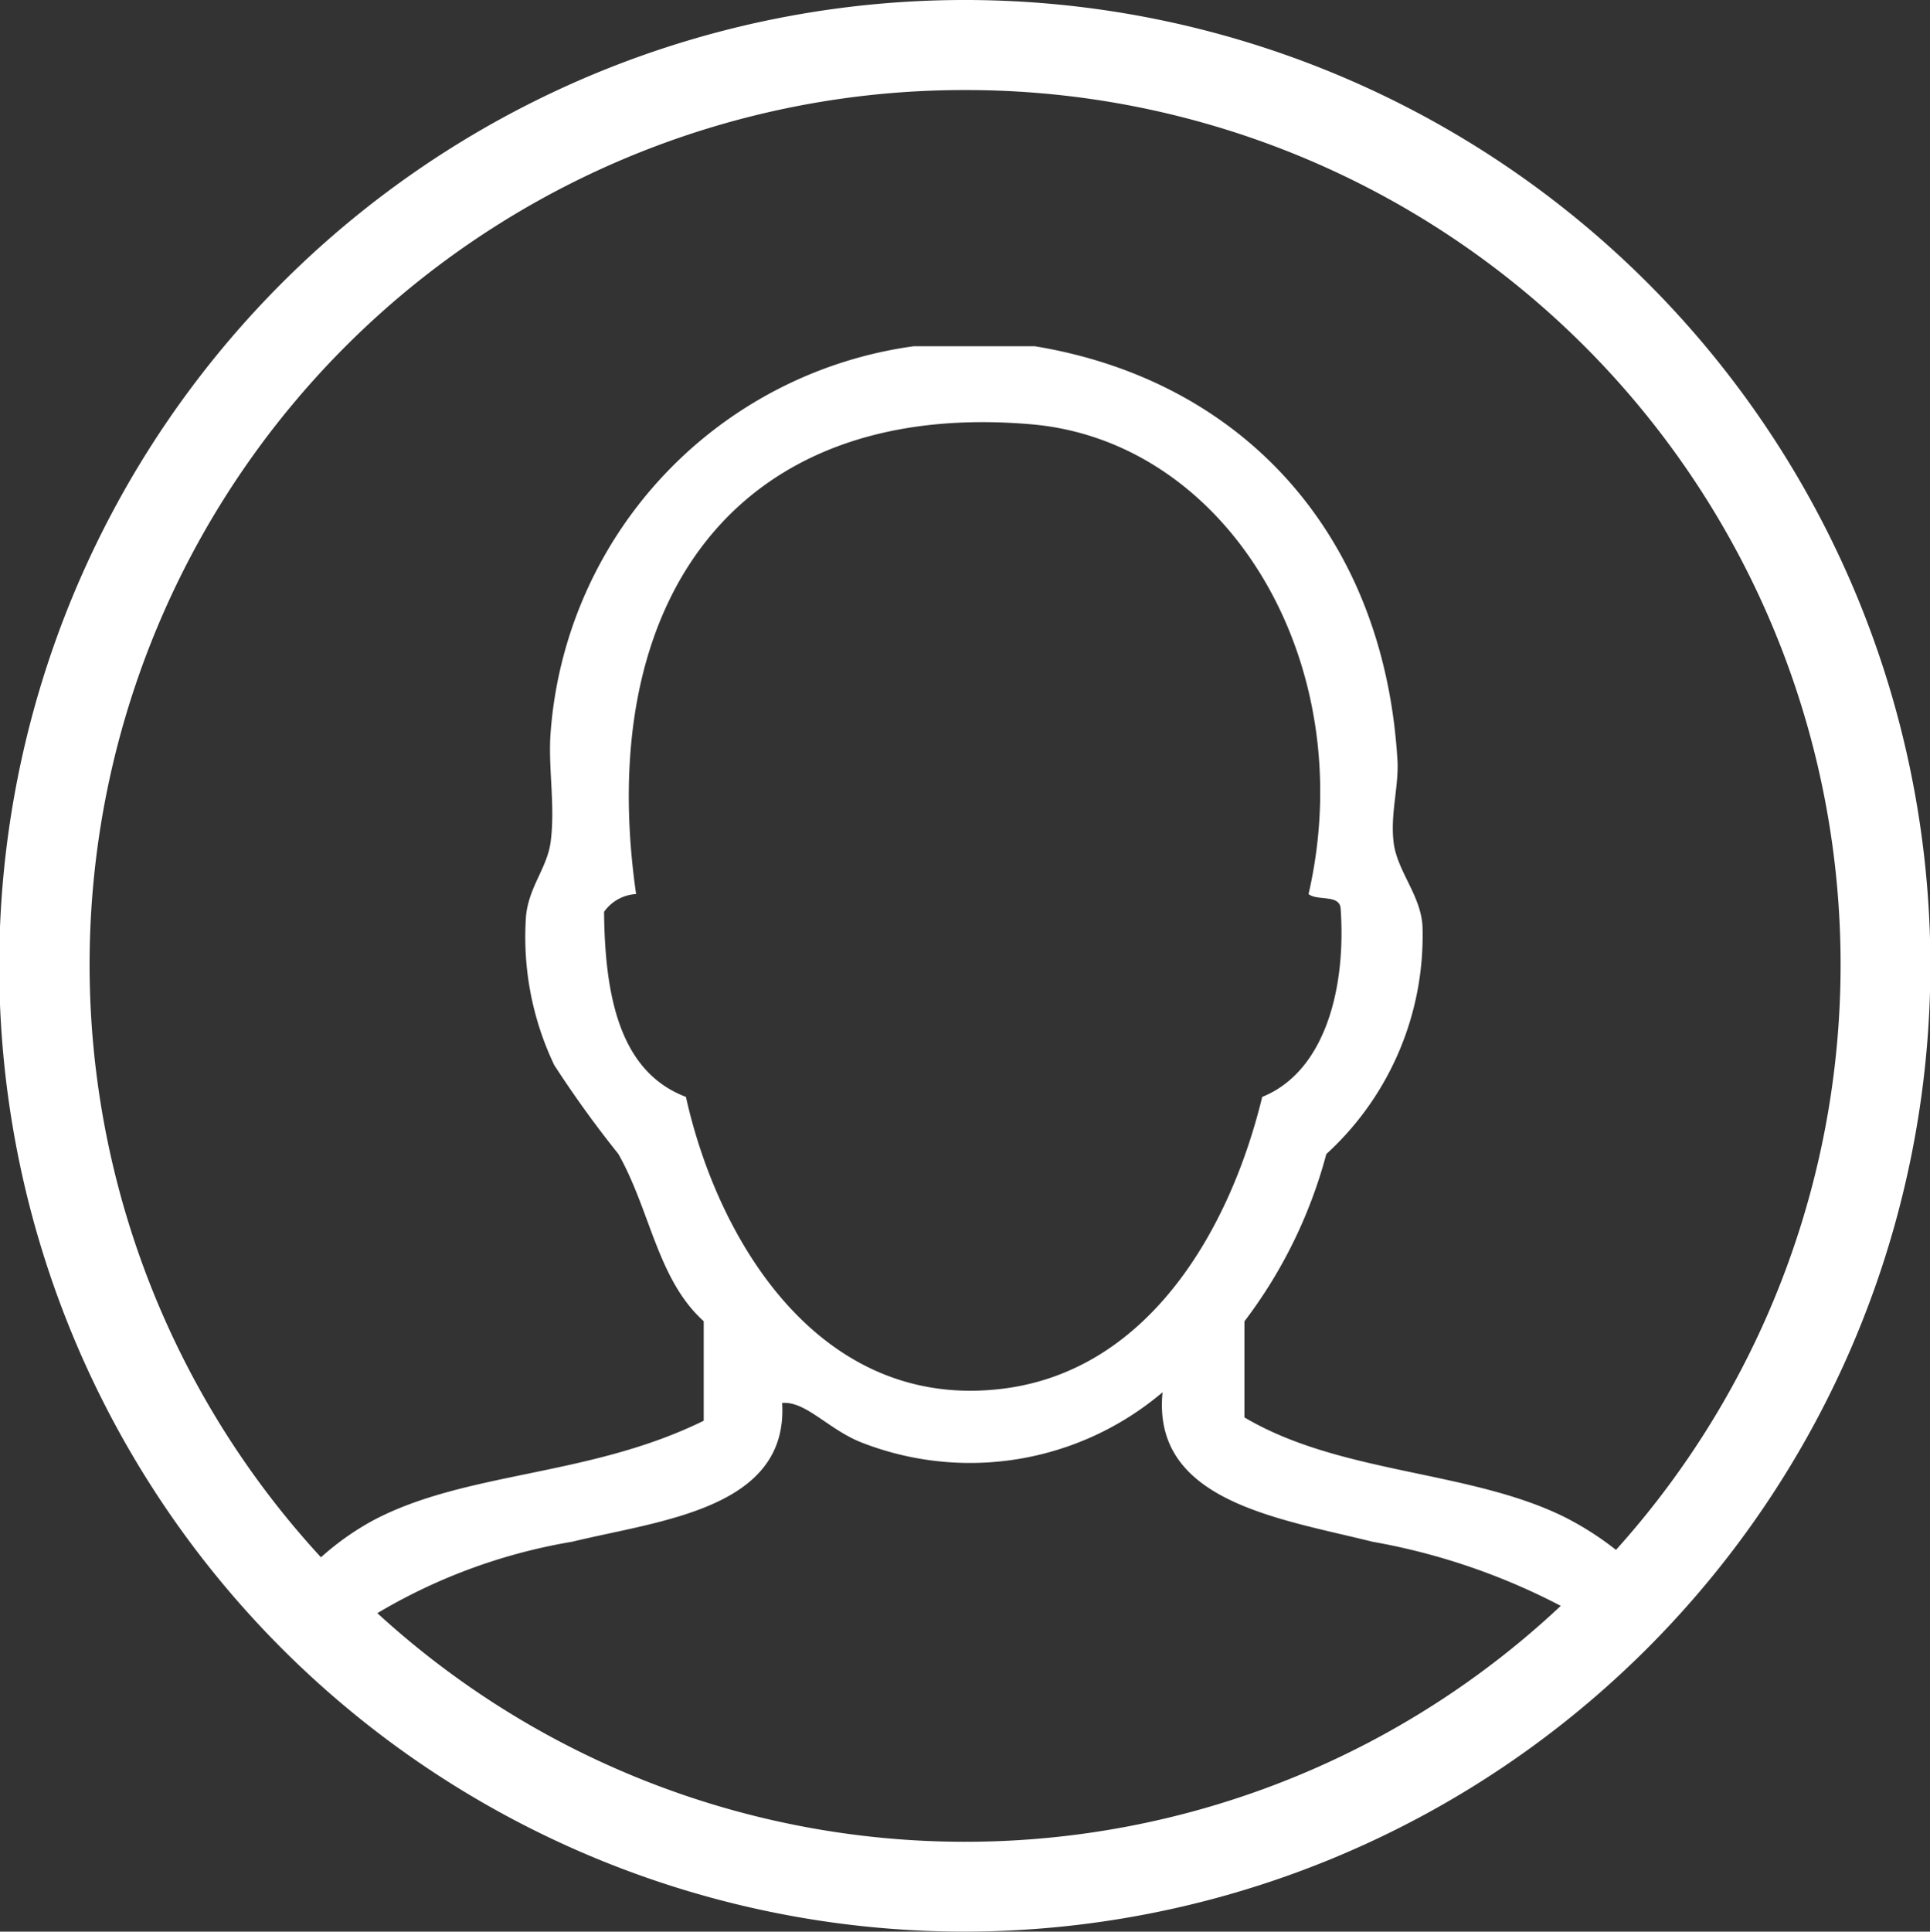
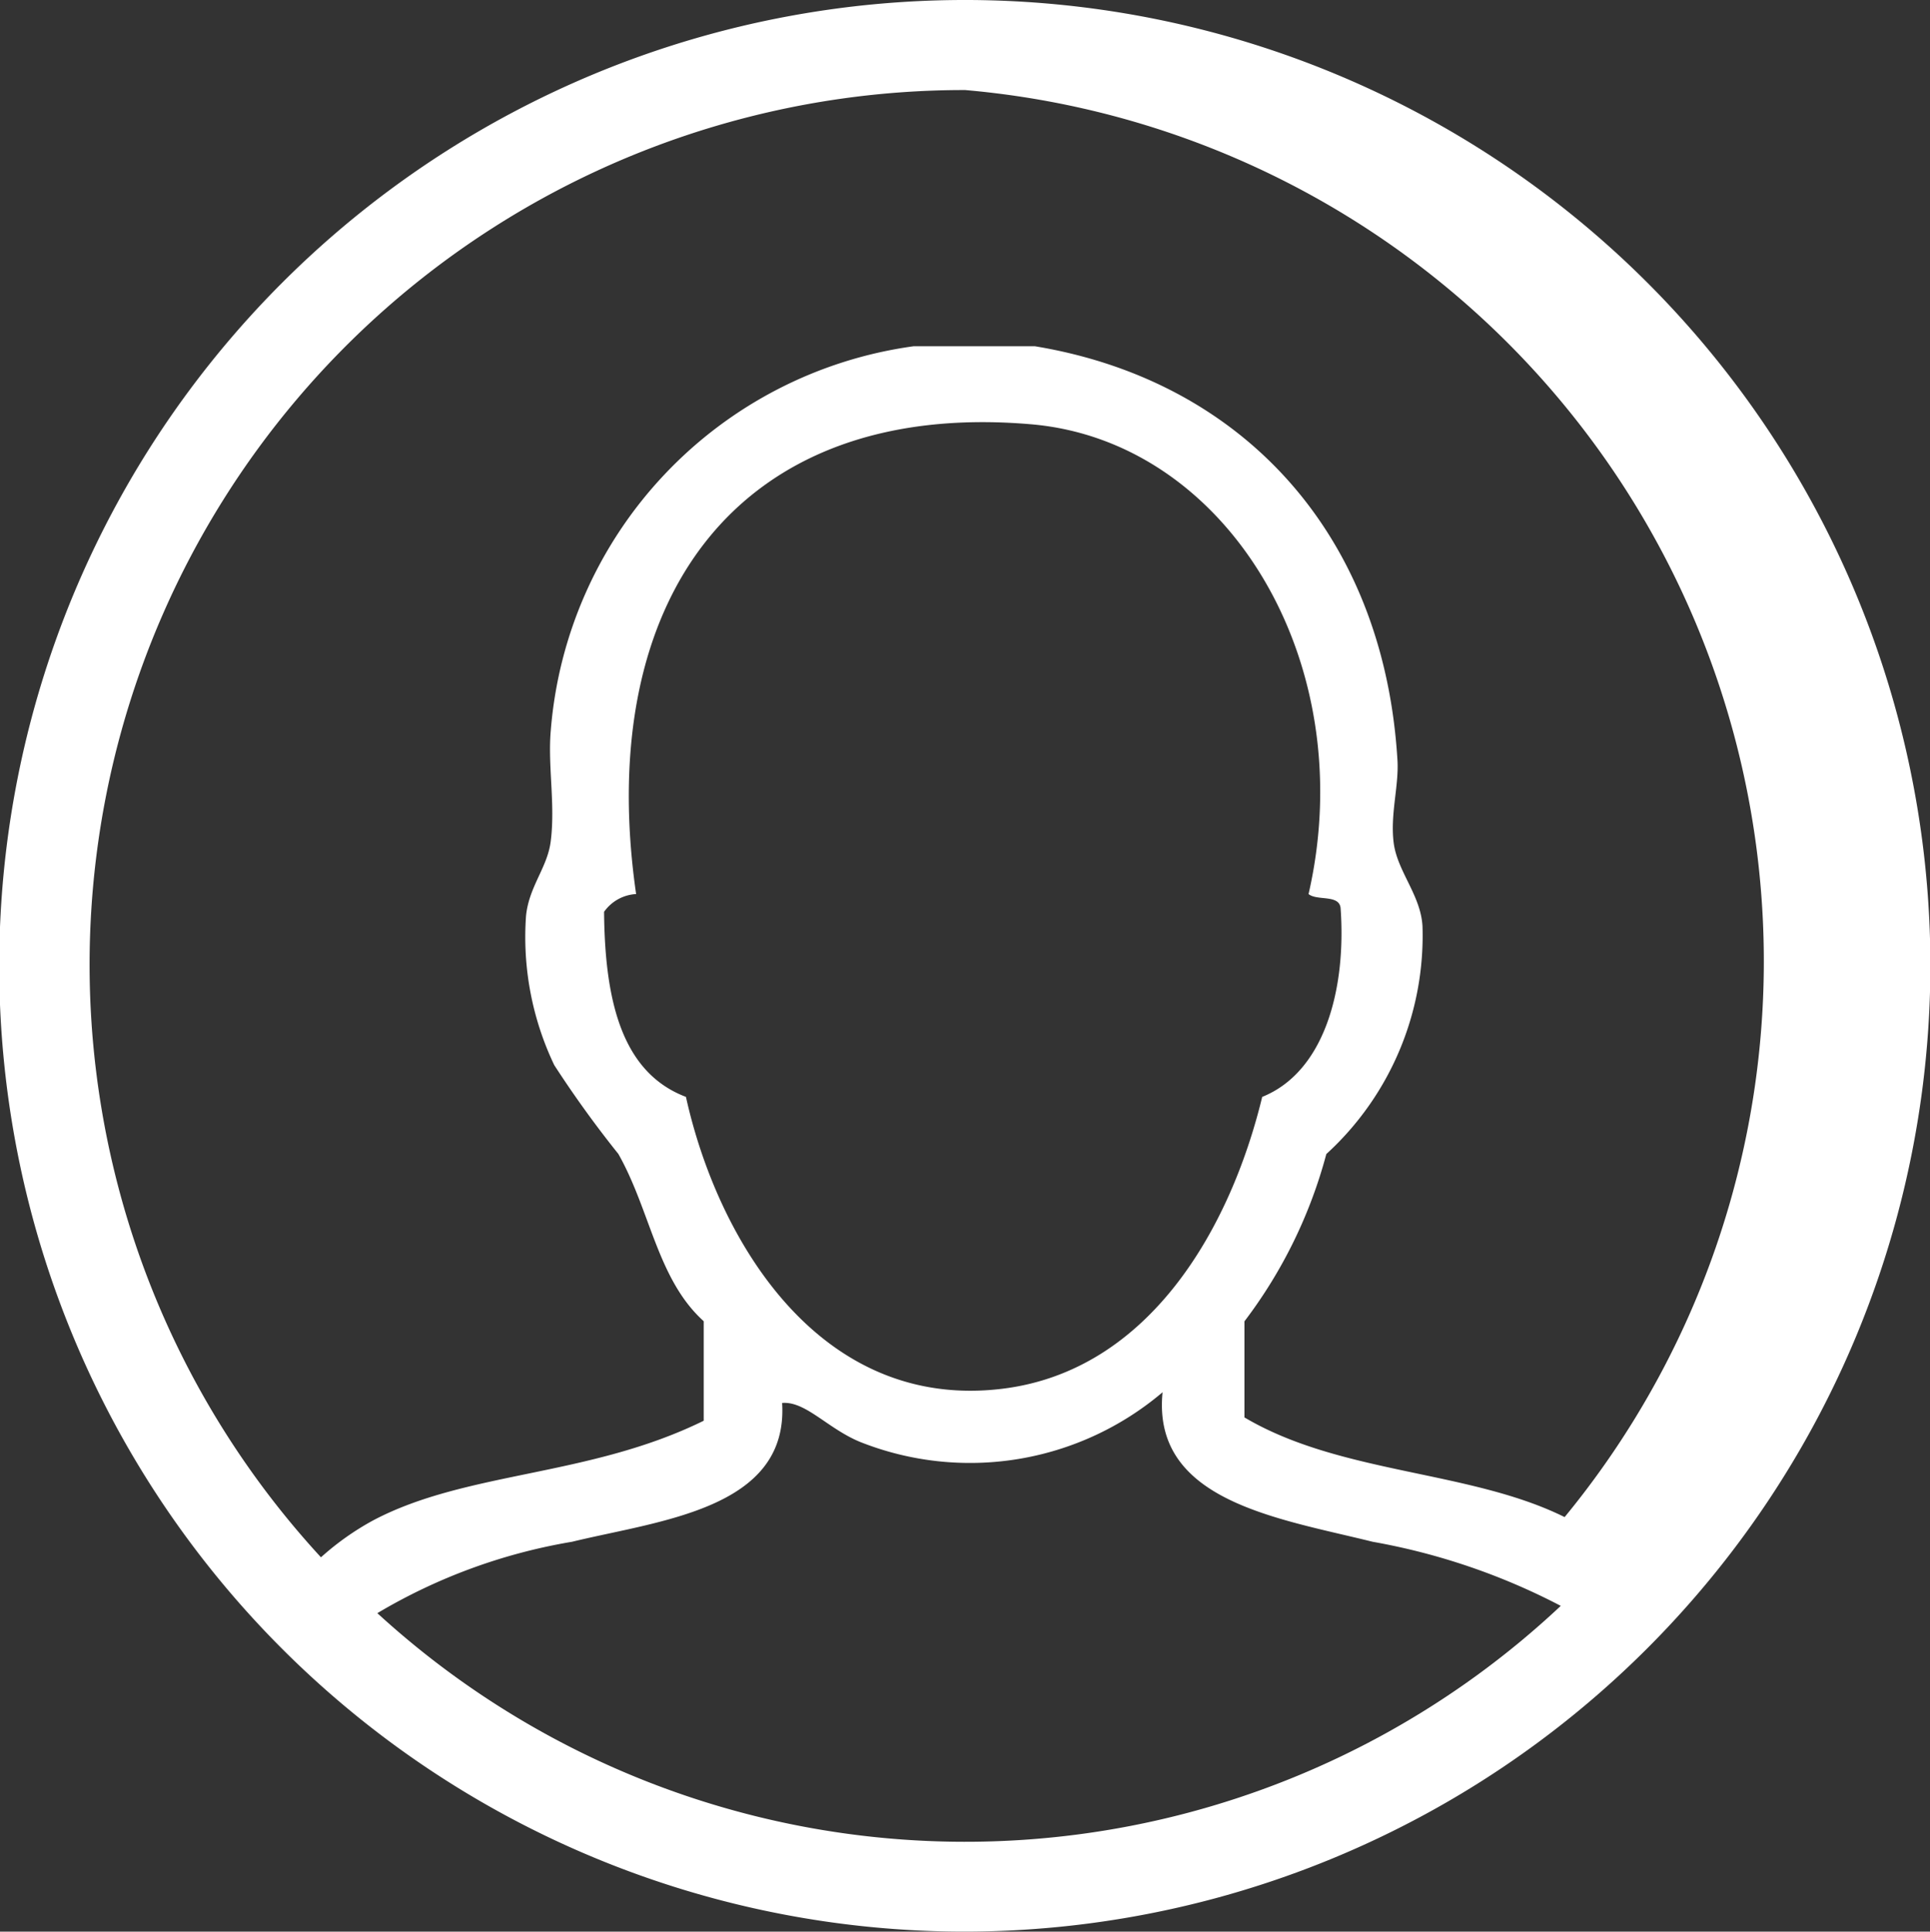
<svg xmlns="http://www.w3.org/2000/svg" width="49.97" height="50" viewBox="0 0 49.97 50">
  <rect x="0" y="0" width="49.97" height="50" fill="#333333" stroke="none" />
  <defs>
    <style>
      .cls-1 {
        fill: #fff;
        fill-rule: evenodd;
      }
    </style>
  </defs>
-   <path id="User" class="cls-1" d="M1199.8,964a25,25,0,1,1,24.99-25A25.03,25.03,0,0,1,1199.8,964Zm15.42-8.432a16.861,16.861,0,0,0-4.87-1.659c-2.45-.609-5.72-1.051-5.44-3.87a7.709,7.709,0,0,1-7.82,1.29c-0.85-.346-1.42-1.065-2.03-1.013,0.17,2.745-3.17,3.041-5.44,3.593a14.563,14.563,0,0,0-5.04,1.848A22.526,22.526,0,0,0,1215.22,955.568Zm-13.71-30.585c-7.61-.655-11.33,4.542-10.23,12.16a1.089,1.089,0,0,0-.83.46c0.02,2.283.45,4.157,2.12,4.79,0.83,3.749,3.48,8.137,8.2,7.554,3.81-.471,5.9-4.168,6.72-7.554,1.61-.647,2.18-2.781,2.03-4.882-0.03-.365-0.61-0.186-0.83-0.368C1210.06,931.176,1206.61,925.422,1201.51,924.983Zm-1.71-8.652a22.639,22.639,0,0,0-16.68,37.98,7.071,7.071,0,0,1,1.35-.955c2.42-1.28,5.59-1.12,8.56-2.58V948.2c-1.2-1.082-1.38-2.864-2.21-4.33a28.206,28.206,0,0,1-1.66-2.3,7.694,7.694,0,0,1-.73-3.869c0.08-.766.56-1.251,0.64-1.934,0.12-.953-0.08-1.947,0-2.856a10.914,10.914,0,0,1,9.4-9.949h3.13c5.36,0.883,9.03,4.846,9.39,10.686,0.05,0.685-.2,1.445-0.09,2.211,0.11,0.717.7,1.335,0.74,2.119a7.654,7.654,0,0,1-2.49,5.895,12.443,12.443,0,0,1-2.12,4.33v2.487c2.49,1.474,5.83,1.361,8.29,2.58a7.9,7.9,0,0,1,1.33.849A22.639,22.639,0,0,0,1199.8,916.331Z" transform="translate(-1174.81 -914)" />
+   <path id="User" class="cls-1" d="M1199.8,964a25,25,0,1,1,24.99-25A25.03,25.03,0,0,1,1199.8,964Zm15.42-8.432a16.861,16.861,0,0,0-4.87-1.659c-2.45-.609-5.72-1.051-5.44-3.87a7.709,7.709,0,0,1-7.82,1.29c-0.85-.346-1.42-1.065-2.03-1.013,0.17,2.745-3.17,3.041-5.44,3.593a14.563,14.563,0,0,0-5.04,1.848A22.526,22.526,0,0,0,1215.22,955.568Zm-13.71-30.585c-7.61-.655-11.33,4.542-10.23,12.16a1.089,1.089,0,0,0-.83.46c0.02,2.283.45,4.157,2.12,4.79,0.83,3.749,3.48,8.137,8.2,7.554,3.81-.471,5.9-4.168,6.72-7.554,1.61-.647,2.18-2.781,2.03-4.882-0.03-.365-0.61-0.186-0.83-0.368C1210.06,931.176,1206.61,925.422,1201.51,924.983Zm-1.71-8.652a22.639,22.639,0,0,0-16.68,37.98,7.071,7.071,0,0,1,1.35-.955c2.42-1.28,5.59-1.12,8.56-2.58V948.2c-1.2-1.082-1.38-2.864-2.21-4.33a28.206,28.206,0,0,1-1.66-2.3,7.694,7.694,0,0,1-.73-3.869c0.08-.766.56-1.251,0.64-1.934,0.12-.953-0.08-1.947,0-2.856a10.914,10.914,0,0,1,9.4-9.949h3.13c5.36,0.883,9.03,4.846,9.39,10.686,0.05,0.685-.2,1.445-0.09,2.211,0.11,0.717.7,1.335,0.74,2.119a7.654,7.654,0,0,1-2.49,5.895,12.443,12.443,0,0,1-2.12,4.33v2.487c2.49,1.474,5.83,1.361,8.29,2.58A22.639,22.639,0,0,0,1199.8,916.331Z" transform="translate(-1174.81 -914)" />
</svg>